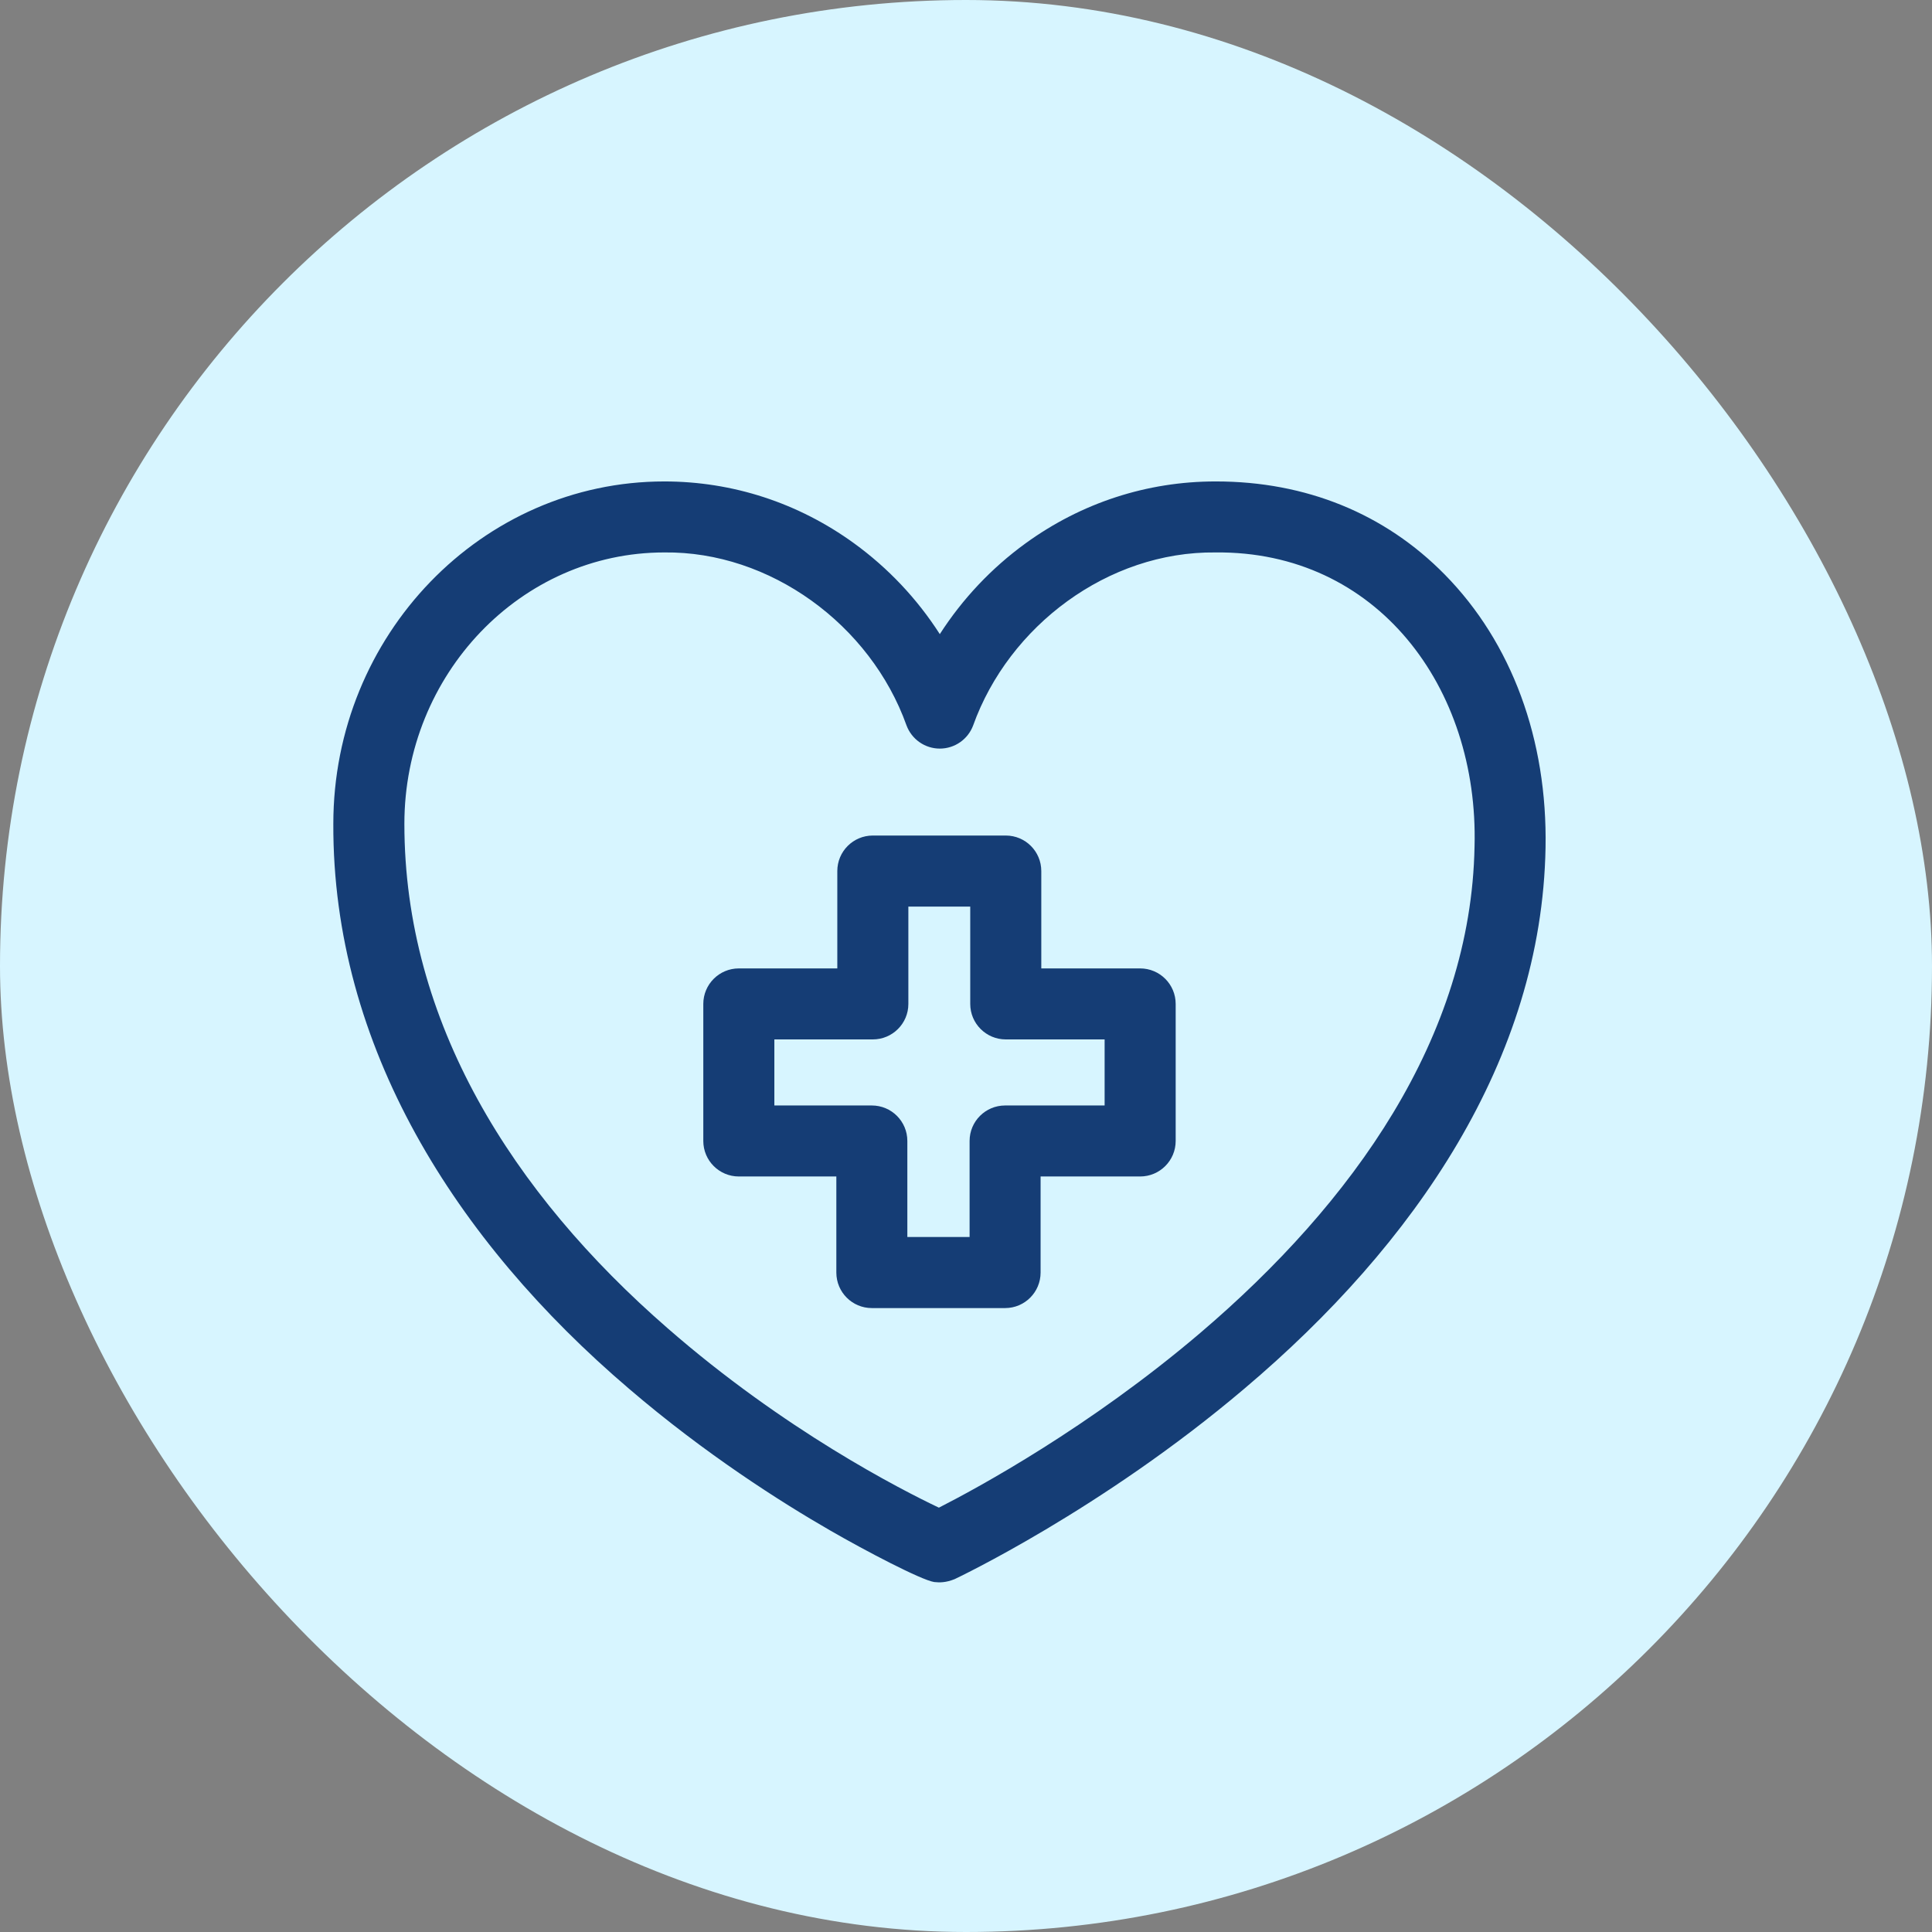
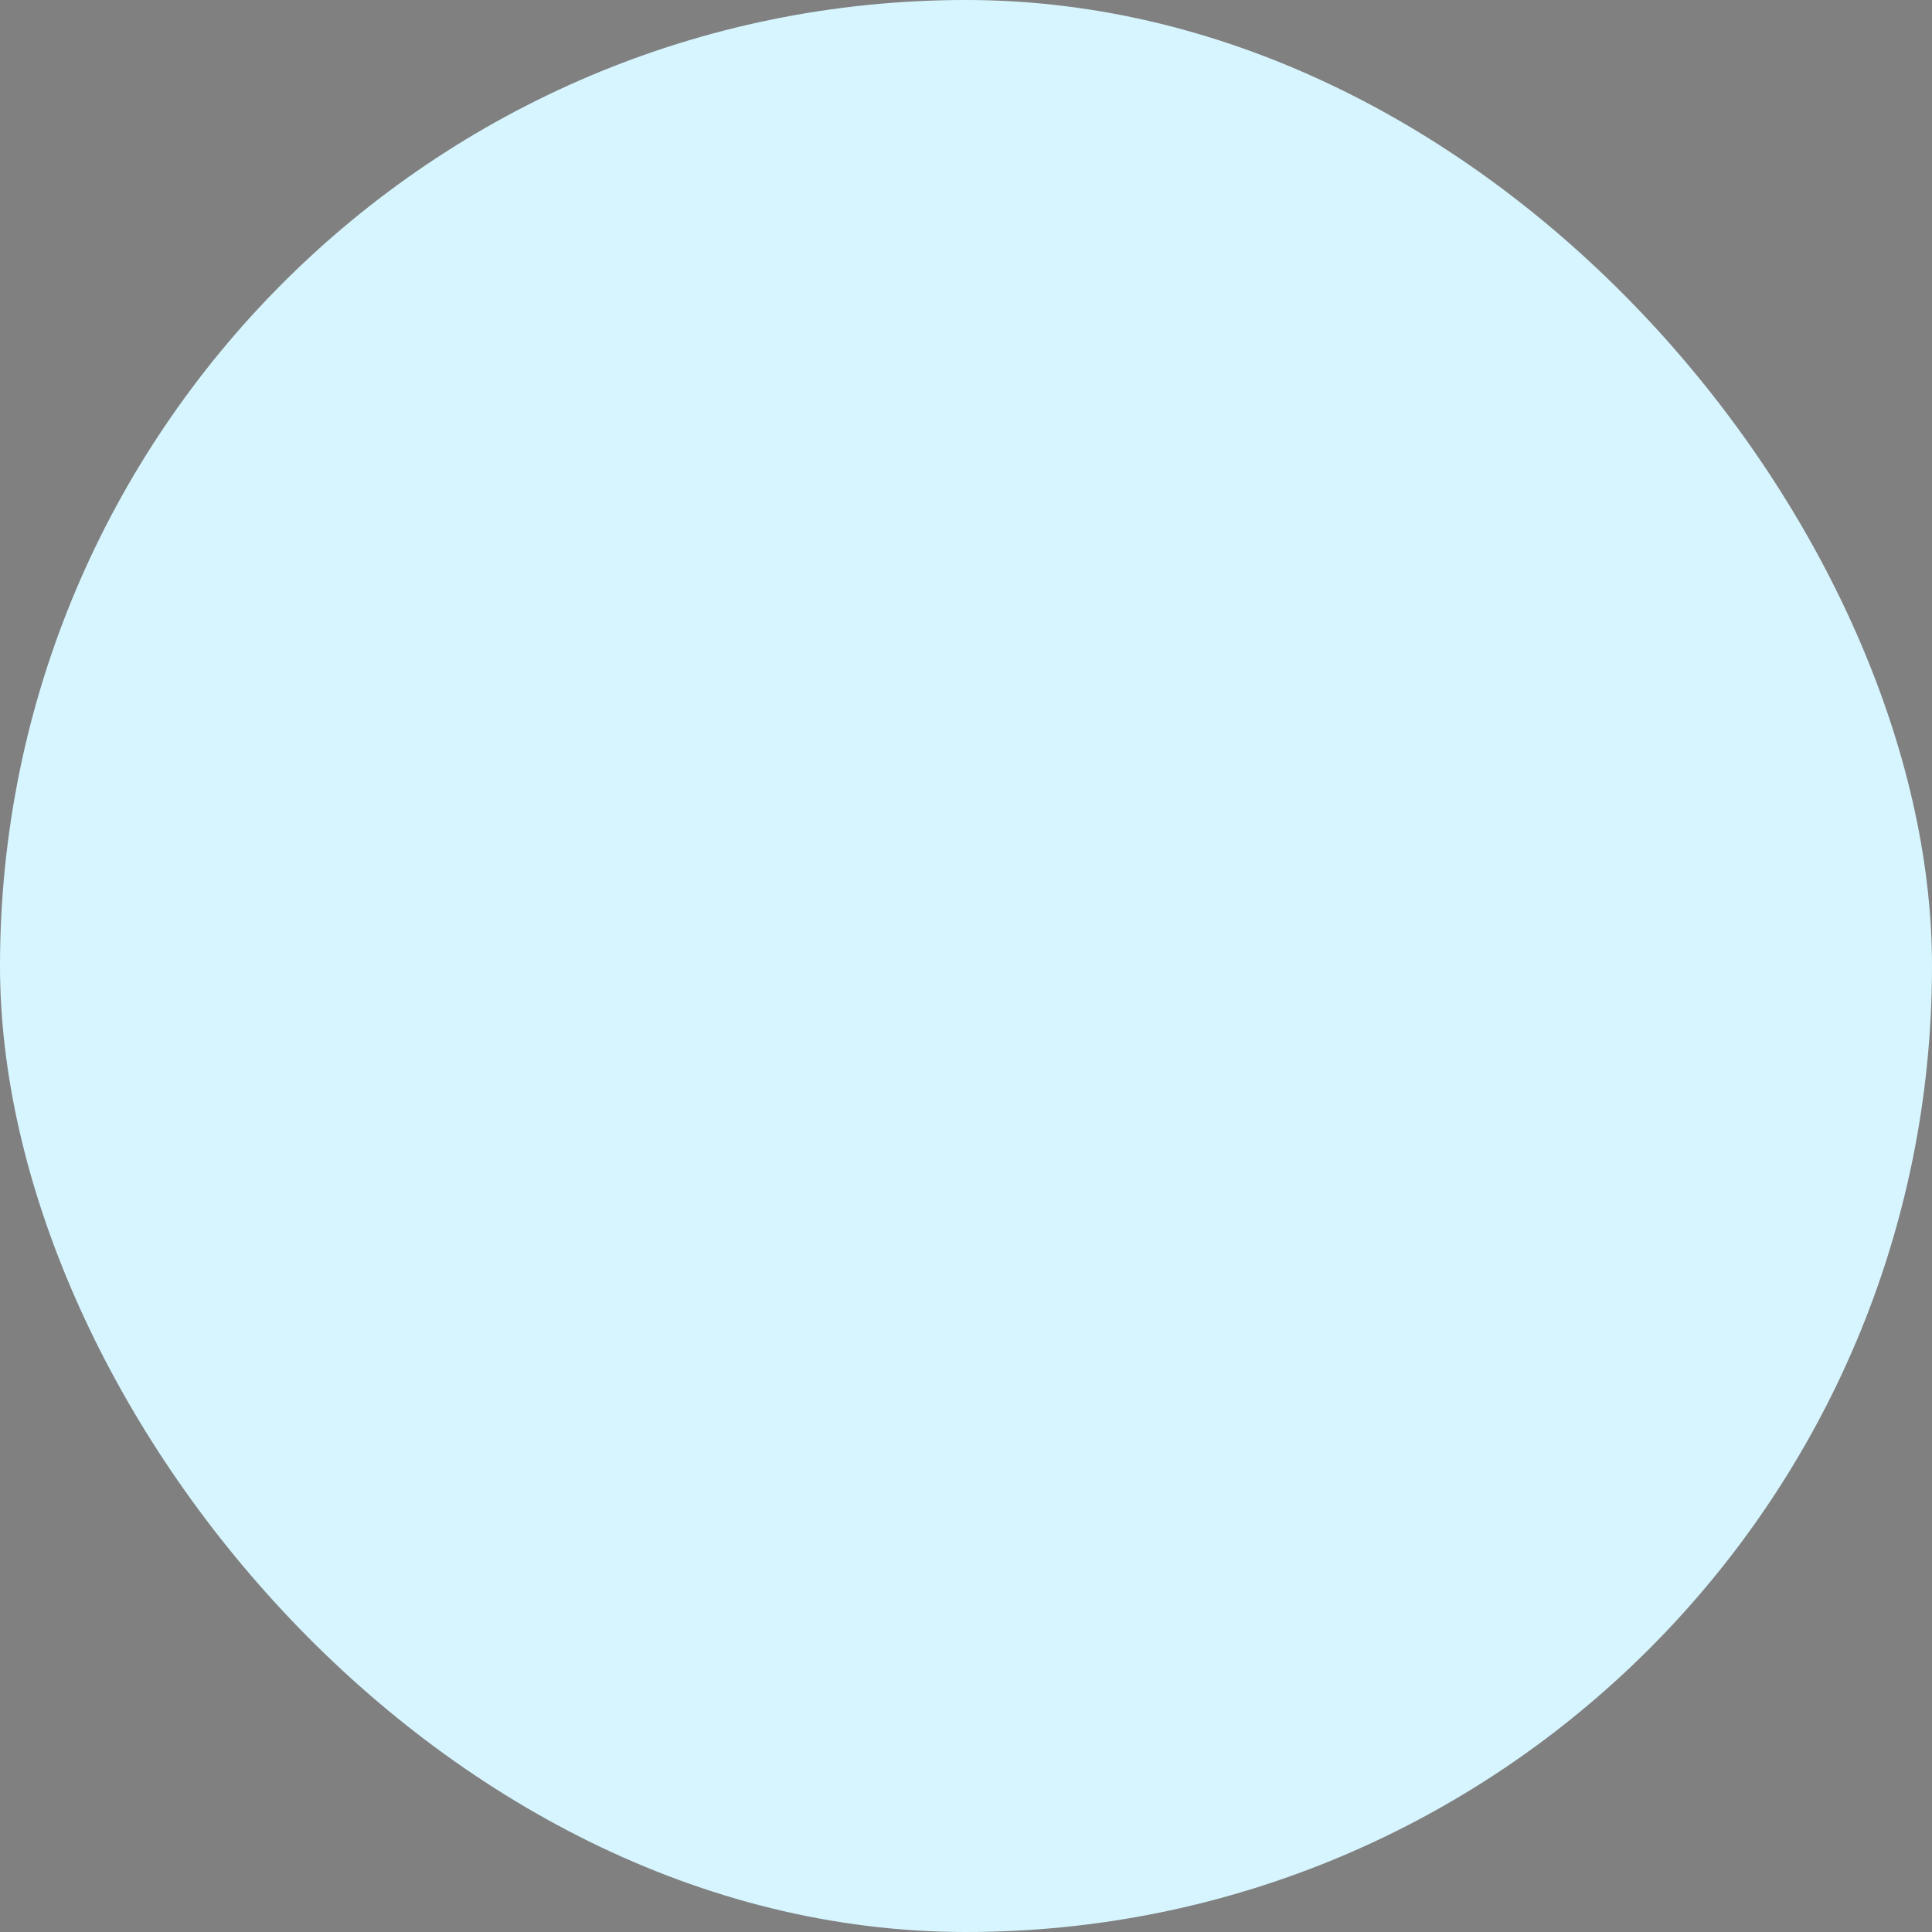
<svg xmlns="http://www.w3.org/2000/svg" fill="none" viewBox="0 0 36 36" height="36" width="36">
  <rect x="0" y="0" width="36" height="36" fill="#808080" stroke="none" />
  <rect fill="#D7F5FF" rx="18" height="36" width="36" />
-   <path fill="#153D75" d="M26.921 10.706C25.805 9.57 24.331 8.971 22.66 8.971H22.647C21.374 8.971 20.152 9.369 19.113 10.122C18.476 10.584 17.936 11.157 17.512 11.816C17.089 11.157 16.549 10.584 15.912 10.122C14.873 9.369 13.651 8.971 12.378 8.971C8.977 8.971 6.211 11.833 6.211 15.352C6.196 19.49 8.48 23.113 11.724 25.88C13.138 27.091 14.545 27.986 15.476 28.522C16.13 28.899 17.164 29.441 17.407 29.479C17.508 29.49 17.625 29.491 17.788 29.425C17.792 29.423 20.52 28.14 23.196 25.868C26.365 23.186 28.728 19.744 28.799 15.796C28.836 13.781 28.169 11.974 26.921 10.706ZM27.476 15.772C27.411 19.334 25.208 22.415 22.363 24.839C20.298 26.597 18.217 27.725 17.495 28.093C16.785 27.756 14.611 26.645 12.438 24.748C9.54 22.226 7.535 19.036 7.535 15.352C7.535 12.563 9.707 10.294 12.378 10.294C14.344 10.27 16.22 11.636 16.892 13.518C16.989 13.777 17.236 13.949 17.512 13.949C17.789 13.949 18.036 13.777 18.133 13.518C18.797 11.665 20.643 10.272 22.648 10.294C25.654 10.262 27.556 12.806 27.476 15.772Z" />
-   <path fill="#153D75" d="M21.245 18.045H19.403V16.231C19.403 15.865 19.107 15.569 18.741 15.569H16.264C15.898 15.569 15.602 15.865 15.602 16.231V18.045H13.767C13.402 18.045 13.105 18.341 13.105 18.707V21.26C13.105 21.626 13.402 21.922 13.767 21.922H15.584V23.712C15.584 24.078 15.88 24.374 16.245 24.374H18.729C19.094 24.374 19.39 24.078 19.39 23.712V21.922H21.245C21.61 21.922 21.907 21.626 21.907 21.26V18.707C21.907 18.341 21.61 18.045 21.245 18.045ZM20.583 20.599H18.729C18.363 20.599 18.067 20.895 18.067 21.26V23.05H16.907V21.26C16.907 20.895 16.611 20.599 16.245 20.599H14.429V19.368H16.264C16.629 19.368 16.926 19.072 16.926 18.707V16.893H18.079V18.707C18.079 19.072 18.376 19.368 18.741 19.368H20.583V20.599Z" />
</svg>